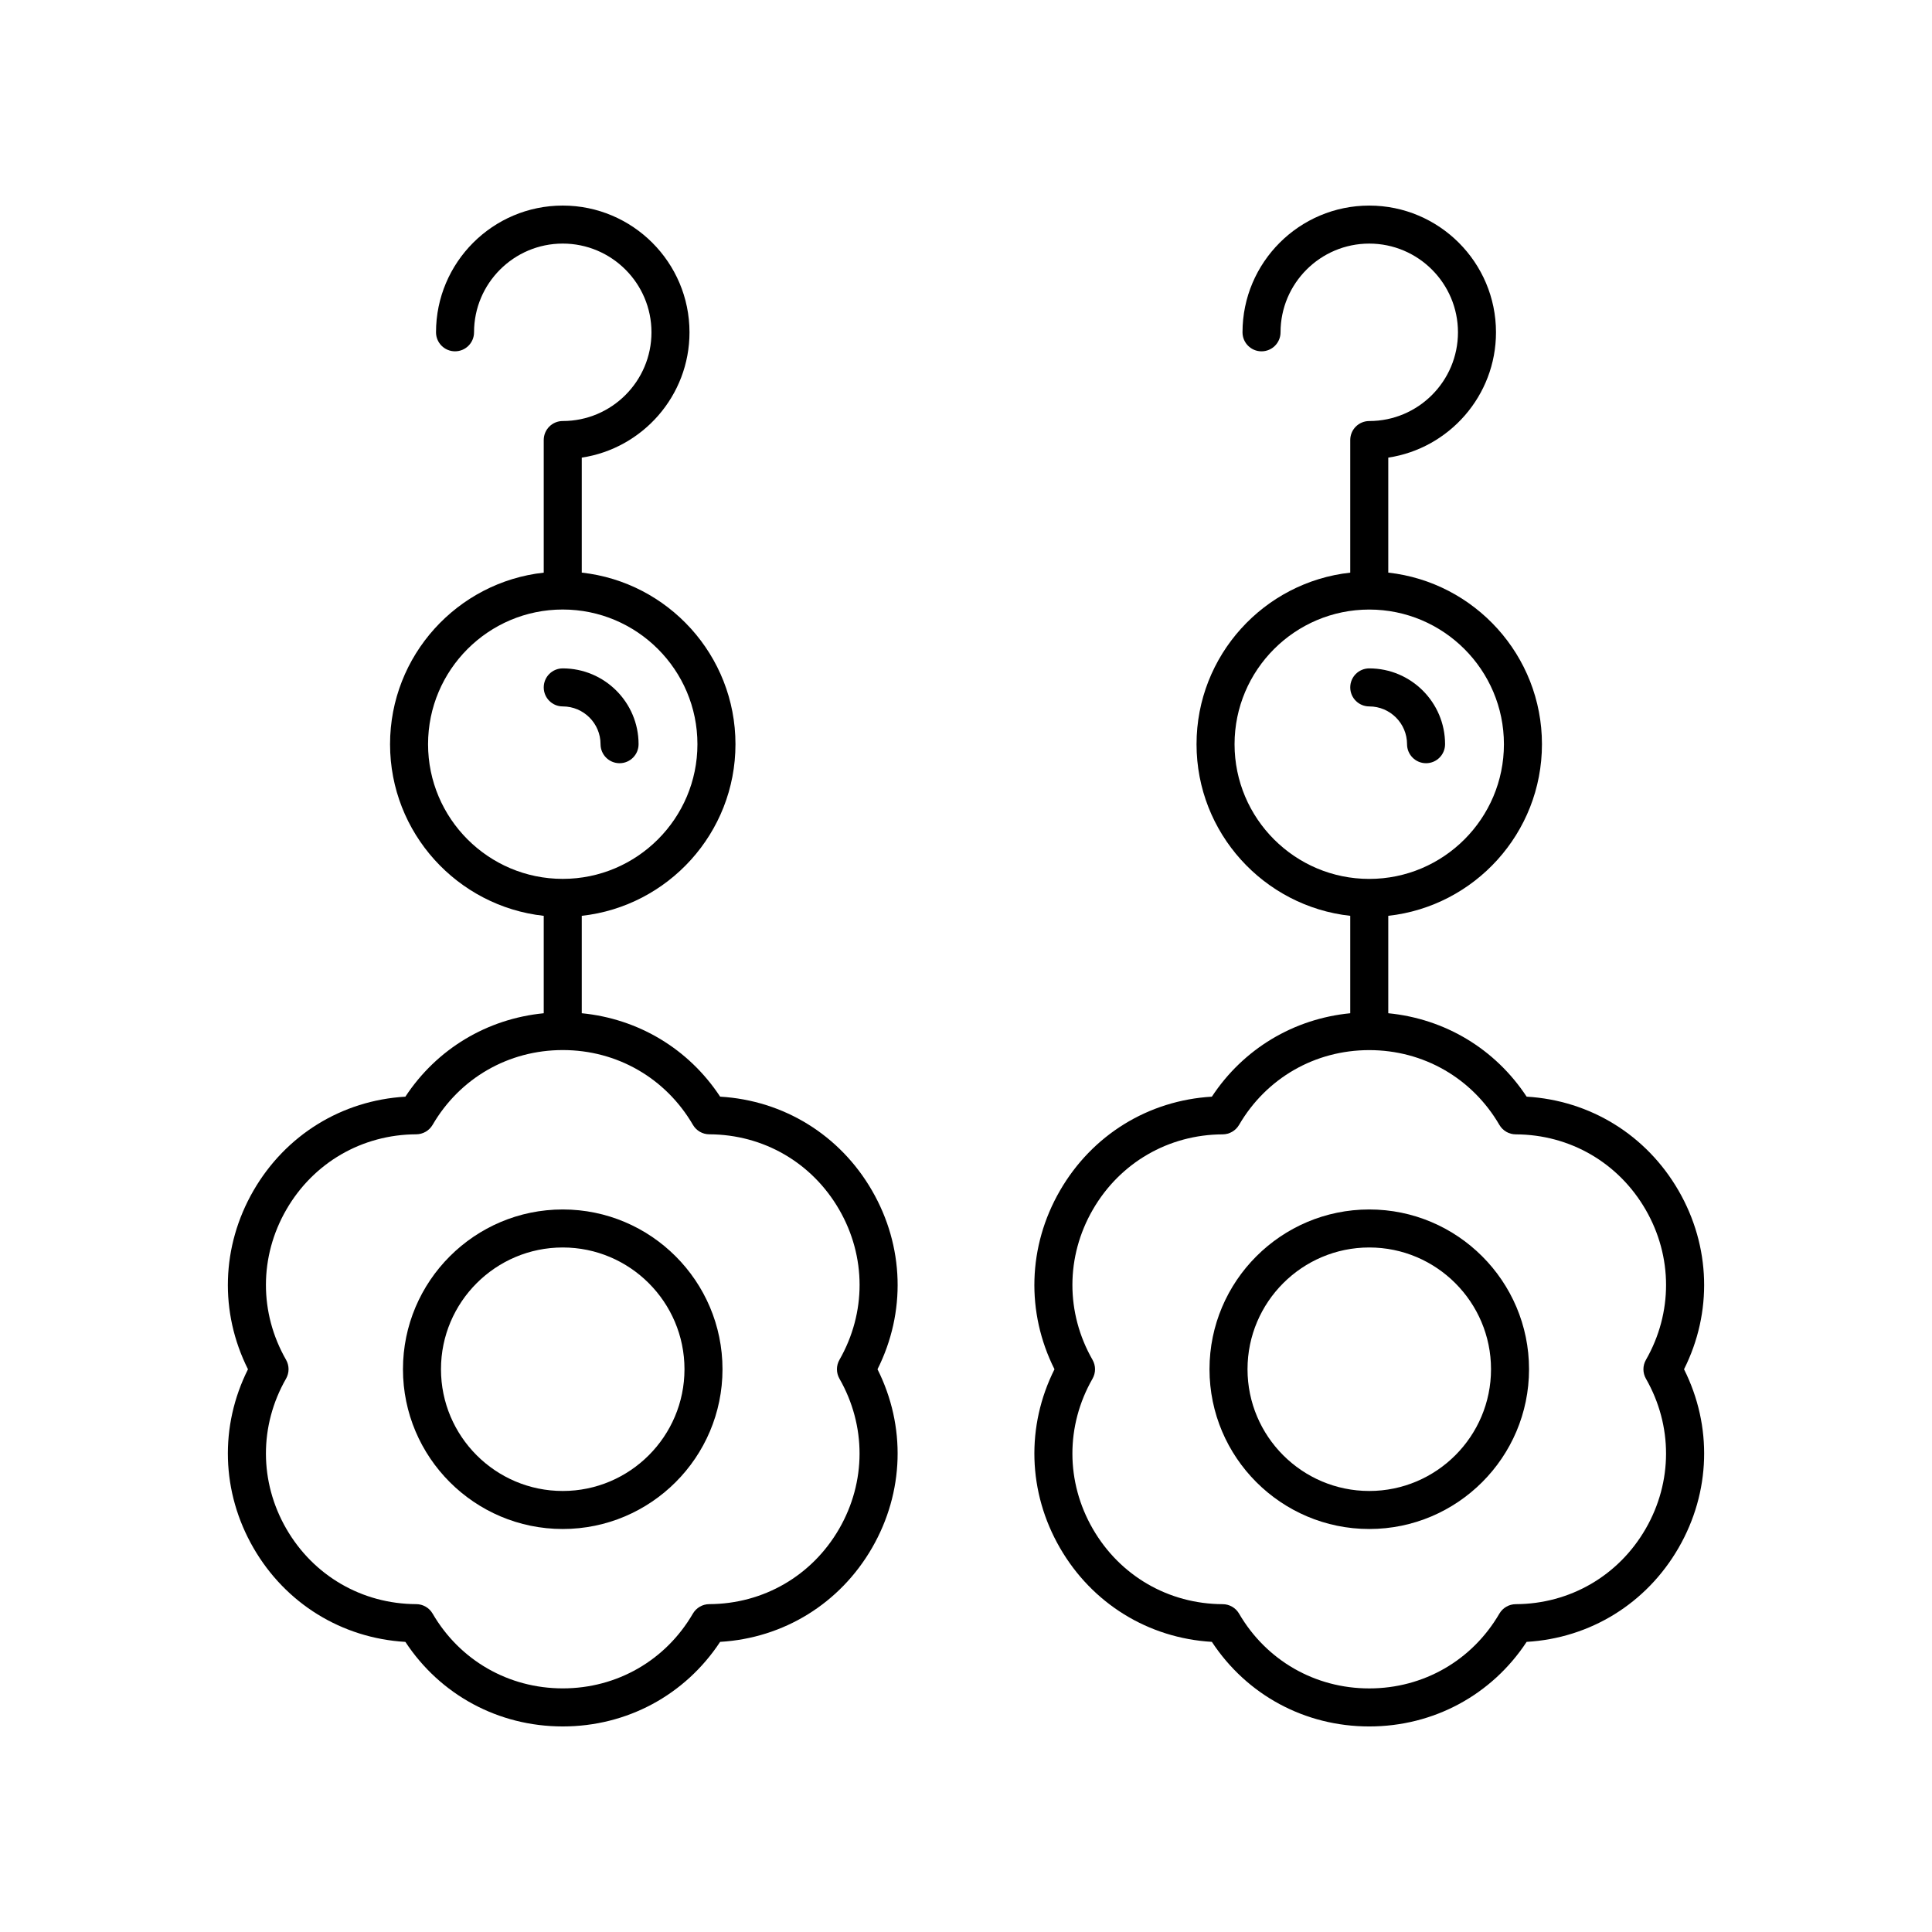
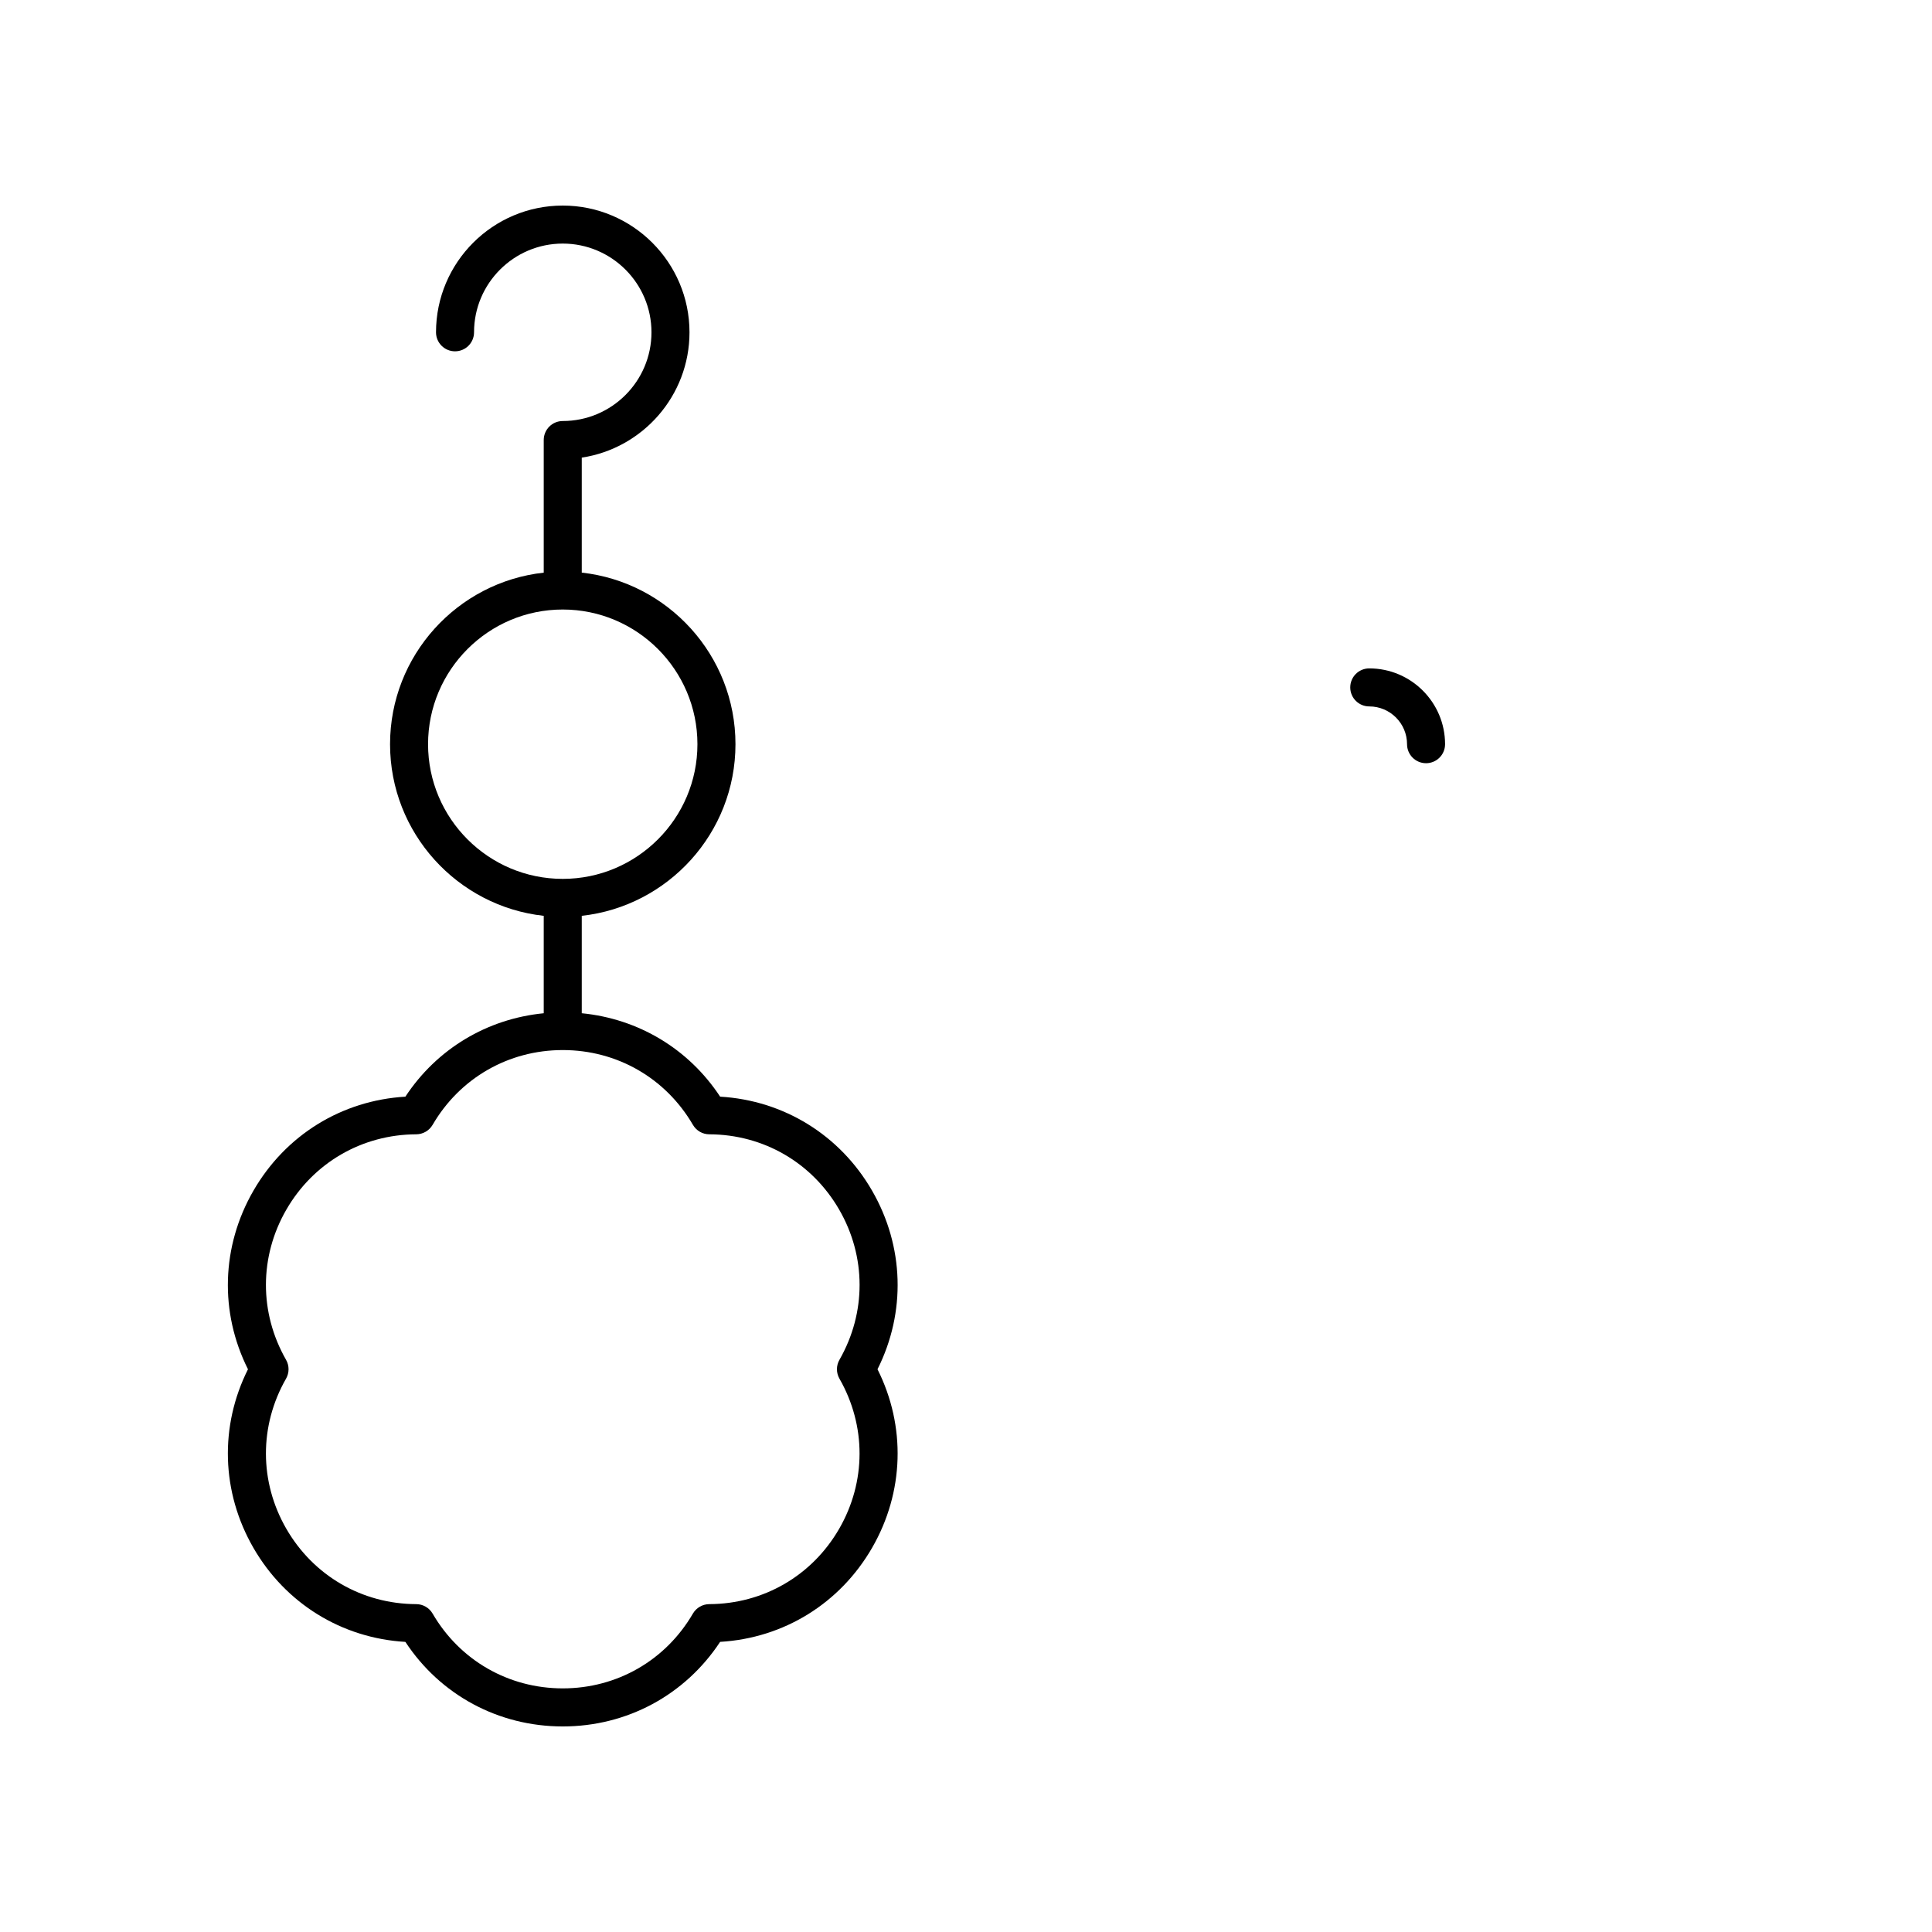
<svg xmlns="http://www.w3.org/2000/svg" fill="#000000" width="800px" height="800px" version="1.1" viewBox="144 144 512 512">
  <g>
-     <path d="m303.15 341.22c0 2.781 2.254 5.039 5.039 5.039s5.039-2.254 5.039-5.039c0-11.078-9.012-20.09-20.094-20.09-2.785 0-5.039 2.254-5.039 5.039 0 2.781 2.254 5.039 5.039 5.039 5.523 0 10.016 4.492 10.016 10.012z" />
    <path d="m516.88 341.22c0 2.781 2.254 5.039 5.039 5.039 2.785 0 5.039-2.254 5.039-5.039 0-11.078-9.012-20.09-20.09-20.09-2.785 0-5.039 2.254-5.039 5.039 0 2.781 2.254 5.039 5.039 5.039 5.519 0 10.012 4.492 10.012 10.012z" />
-     <path d="m588.84 459.54c-8.52-14.758-23.426-23.922-40.266-24.914-8.348-12.684-21.668-20.633-36.668-22.109v-25.816c22.871-2.519 40.727-21.941 40.727-45.477 0-23.531-17.855-42.953-40.727-45.473v-30.477c16.137-2.441 28.547-16.402 28.547-33.211-0.004-18.516-15.066-33.582-33.586-33.582-18.52 0-33.59 15.066-33.59 33.586 0 2.781 2.254 5.039 5.039 5.039s5.039-2.254 5.039-5.039c0-12.965 10.547-23.512 23.512-23.512 12.965 0 23.508 10.547 23.508 23.512s-10.543 23.512-23.508 23.512c-2.785 0-5.039 2.254-5.039 5.039v35.137c-22.875 2.519-40.734 21.941-40.734 45.473s17.855 42.957 40.734 45.477v25.816c-15.004 1.473-28.32 9.426-36.672 22.109-16.84 0.988-31.75 10.156-40.266 24.914-8.52 14.762-9.004 32.25-1.441 47.324-7.562 15.078-7.078 32.566 1.441 47.328 8.52 14.762 23.426 23.926 40.266 24.914 9.277 14.094 24.668 22.418 41.715 22.418 17.039-0.004 32.43-8.328 41.703-22.414 16.84-0.988 31.742-10.152 40.266-24.914 8.52-14.762 9.008-32.25 1.445-47.332 7.562-15.078 7.074-32.566-1.445-47.328zm-117.67-118.31c0-19.68 16.016-35.691 35.695-35.691 19.68 0 35.691 16.008 35.691 35.691 0 19.68-16.008 35.691-35.691 35.691-19.68 0.004-35.695-16.012-35.695-35.691zm109.02 168.14c7.133 12.473 7.106 27.348-0.078 39.789-7.188 12.441-20.055 19.906-34.422 19.965-1.785 0.008-3.434 0.961-4.336 2.5-7.231 12.414-20.121 19.824-34.492 19.824-14.367 0-27.266-7.41-34.5-19.824-0.898-1.543-2.547-2.496-4.336-2.5-14.367-0.055-27.238-7.519-34.422-19.965s-7.207-27.32-0.074-39.789c0.887-1.551 0.887-3.453 0-5.004-7.133-12.469-7.109-27.344 0.074-39.785 7.184-12.445 20.055-19.91 34.422-19.965 1.785-0.008 3.434-0.961 4.336-2.5 7.234-12.414 20.129-19.824 34.5-19.824 14.371 0 27.262 7.41 34.496 19.824 0.898 1.543 2.547 2.496 4.336 2.5 14.367 0.055 27.238 7.519 34.422 19.965 7.184 12.441 7.211 27.32 0.078 39.789-0.891 1.543-0.891 3.449-0.004 5z" />
-     <path d="m506.87 464.52c-23.344 0-42.34 18.992-42.34 42.34 0 23.348 18.996 42.34 42.34 42.34s42.34-18.992 42.34-42.34c0-23.348-18.996-42.34-42.34-42.34zm0 74.605c-17.789 0-32.266-14.477-32.266-32.266 0-17.789 14.477-32.266 32.266-32.266 17.789 0 32.266 14.477 32.266 32.266 0 17.793-14.477 32.266-32.266 32.266z" />
    <path d="m375.11 459.54c-8.516-14.762-23.426-23.926-40.266-24.914-8.352-12.684-21.668-20.633-36.672-22.109v-25.816c22.875-2.519 40.734-21.941 40.734-45.477 0-23.531-17.855-42.957-40.734-45.473v-30.477c16.141-2.438 28.551-16.402 28.551-33.211-0.004-18.52-15.074-33.586-33.59-33.586-18.52 0-33.586 15.066-33.586 33.586 0 2.781 2.254 5.039 5.039 5.039 2.785 0 5.039-2.254 5.039-5.039-0.004-12.965 10.543-23.512 23.508-23.512 12.965 0 23.512 10.547 23.512 23.512s-10.547 23.512-23.512 23.512c-2.785 0-5.039 2.254-5.039 5.039v35.141c-22.871 2.519-40.727 21.941-40.727 45.473s17.855 42.957 40.727 45.477v25.816c-15 1.473-28.32 9.426-36.668 22.109-16.84 0.988-31.742 10.156-40.266 24.914-8.52 14.762-9.008 32.25-1.445 47.328-7.562 15.078-7.074 32.57 1.445 47.332 8.52 14.762 23.426 23.922 40.266 24.914 9.273 14.078 24.664 22.402 41.699 22.406h0.004c17.043 0 32.434-8.328 41.711-22.414 16.84-0.988 31.742-10.156 40.266-24.914 8.52-14.762 9.004-32.25 1.441-47.328 7.566-15.082 7.082-32.57-1.438-47.328zm-117.67-118.32c0-19.68 16.008-35.691 35.691-35.691 19.68 0 35.695 16.008 35.695 35.691 0 19.68-16.016 35.691-35.695 35.691-19.684 0.004-35.691-16.012-35.691-35.691zm109.02 168.14c7.133 12.473 7.109 27.344-0.074 39.789-7.184 12.441-20.055 19.906-34.422 19.965-1.785 0.008-3.434 0.961-4.336 2.5-7.227 12.414-20.121 19.824-34.492 19.824-14.371-0.004-27.262-7.41-34.496-19.824-0.898-1.543-2.547-2.496-4.336-2.5-14.367-0.055-27.23-7.519-34.422-19.965-7.184-12.441-7.211-27.32-0.078-39.789 0.887-1.551 0.887-3.453 0-5.004-7.133-12.469-7.106-27.344 0.078-39.789 7.184-12.441 20.055-19.906 34.422-19.965 1.785-0.008 3.434-0.961 4.336-2.5 7.234-12.414 20.121-19.824 34.496-19.824 14.367-0.004 27.266 7.41 34.5 19.824 0.898 1.543 2.547 2.496 4.336 2.5 14.367 0.055 27.238 7.519 34.422 19.965 7.184 12.441 7.207 27.316 0.074 39.785-0.891 1.551-0.891 3.457-0.008 5.008z" />
-     <path d="m293.13 464.52c-23.344 0-42.34 18.992-42.34 42.34 0 23.348 18.996 42.34 42.34 42.34s42.34-18.992 42.34-42.34c0-23.348-18.996-42.34-42.34-42.34zm0 74.605c-17.789 0-32.266-14.477-32.266-32.266 0-17.789 14.477-32.266 32.266-32.266 17.789 0 32.266 14.477 32.266 32.266-0.004 17.793-14.477 32.266-32.266 32.266z" />
  </g>
</svg>